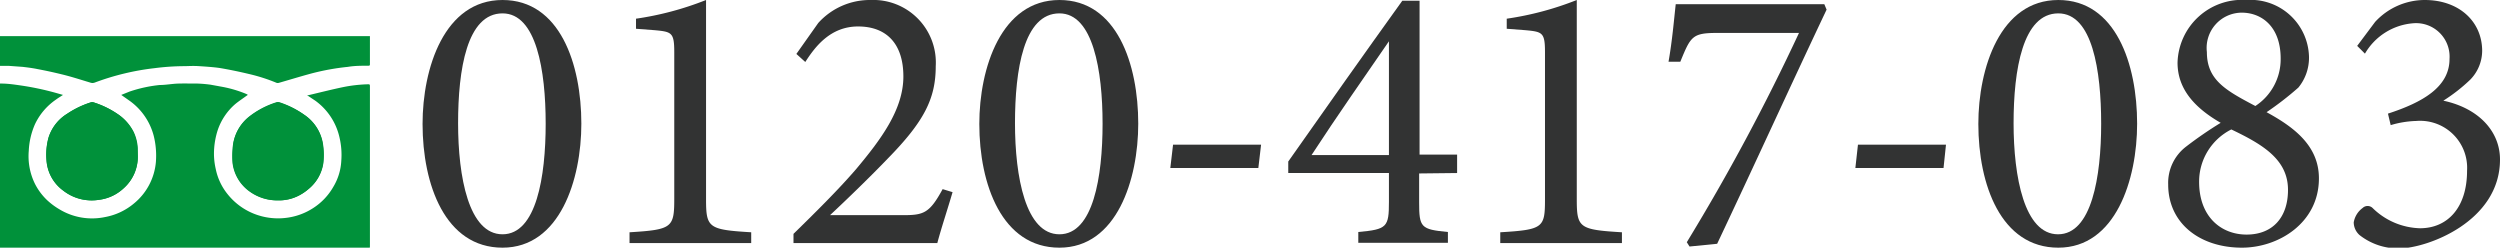
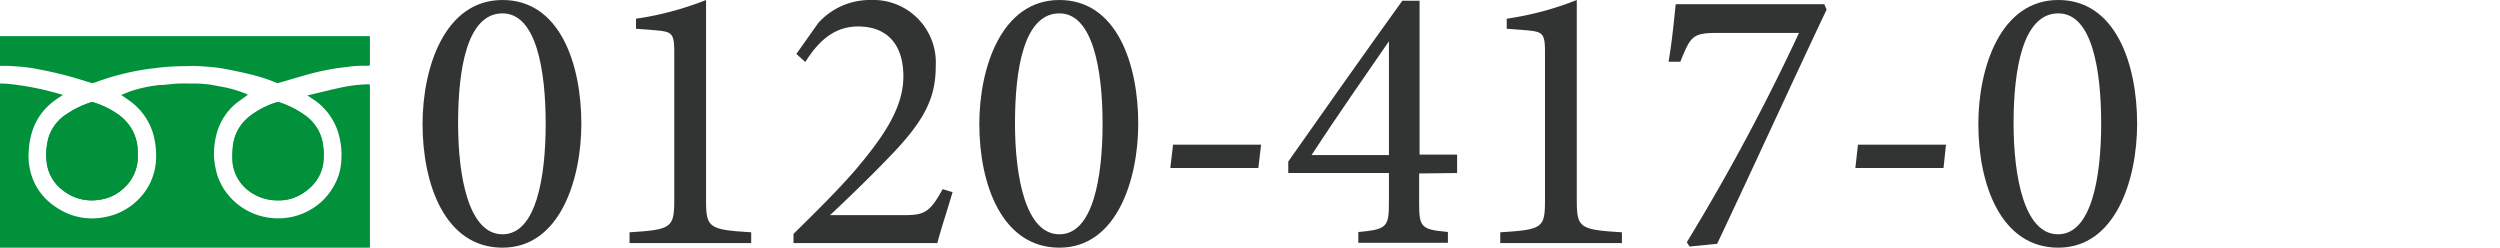
<svg xmlns="http://www.w3.org/2000/svg" viewBox="0 0 173.82 17.22">
  <defs>
    <style>.cls-1{fill:#00913a;}.cls-2{fill:#323333;}</style>
  </defs>
  <g id="レイヤー_2" data-name="レイヤー 2">
    <g id="レイヤー_1-2" data-name="レイヤー 1">
      <path class="cls-1" d="M0,17.22V5.81H.1c.42,0,.84.06,1.26.12a19.59,19.59,0,0,1,2.53.53l.49.14c-.18.12-.35.22-.51.34A4.28,4.28,0,0,0,2.43,8.64,5.17,5.17,0,0,0,2,10.49a4.35,4.35,0,0,0,.42,2.27,4.15,4.15,0,0,0,.87,1.17,4.85,4.85,0,0,0,.82.61,4.38,4.38,0,0,0,3.2.55,4.33,4.33,0,0,0,2-.94,4.19,4.19,0,0,0,1.53-2.9,5.73,5.73,0,0,0-.15-1.8A4.34,4.34,0,0,0,9,7L8.43,6.6,9,6.37a9.46,9.46,0,0,1,2.11-.46c.43,0,.87-.09,1.31-.1s.88,0,1.32,0a9,9,0,0,1,.91.08l.82.15a8.22,8.22,0,0,1,1.67.5.35.35,0,0,1,.09.06l-.09.06c-.27.2-.55.38-.8.59a4.14,4.14,0,0,0-1.21,1.82,5.41,5.41,0,0,0-.24,1.25A4.76,4.76,0,0,0,15,11.75a4.06,4.06,0,0,0,.8,1.72,4.45,4.45,0,0,0,1.83,1.38,4.54,4.54,0,0,0,2.39.28,4.4,4.4,0,0,0,1.78-.68A4.26,4.26,0,0,0,23.17,13a3.88,3.88,0,0,0,.56-1.83,5.29,5.29,0,0,0-.12-1.59A4.31,4.31,0,0,0,21.92,7l-.57-.38.09,0c.8-.19,1.59-.39,2.4-.56a10.08,10.08,0,0,1,1.74-.2c.11,0,.14,0,.14.14q0,5.54,0,11.08c0,.17,0,.17-.16.17H0Z" />
-       <path class="cls-1" d="M9.58,10.8l0-.5a3,3,0,0,0-.29-1.14A3.26,3.26,0,0,0,8.15,7.91a6.27,6.27,0,0,0-1.67-.8.33.33,0,0,0-.14,0,6.42,6.42,0,0,0-1.67.8A3,3,0,0,0,3.38,9.57a4.48,4.48,0,0,0-.14,1.59A2.84,2.84,0,0,0,4.4,13.25a3.21,3.21,0,0,0,2.5.64,3.05,3.05,0,0,0,1.69-.79A2.93,2.93,0,0,0,9.58,10.8Z" />
+       <path class="cls-1" d="M9.58,10.8l0-.5A3.26,3.26,0,0,0,8.15,7.91a6.27,6.27,0,0,0-1.67-.8.33.33,0,0,0-.14,0,6.42,6.42,0,0,0-1.67.8A3,3,0,0,0,3.38,9.57a4.48,4.48,0,0,0-.14,1.59A2.84,2.84,0,0,0,4.4,13.25a3.21,3.21,0,0,0,2.5.64,3.05,3.05,0,0,0,1.69-.79A2.93,2.93,0,0,0,9.58,10.8Z" />
      <path class="cls-1" d="M19.31,13.93a3,3,0,0,0,1.5-.35,3.46,3.46,0,0,0,.67-.46,2.86,2.86,0,0,0,1-1.75,4.82,4.82,0,0,0,0-1.2A3,3,0,0,0,21.18,8a6.36,6.36,0,0,0-1.71-.85.41.41,0,0,0-.29,0,5.94,5.94,0,0,0-1.88,1,3,3,0,0,0-1.13,2.21,5.68,5.68,0,0,0,0,1,2.86,2.86,0,0,0,1.17,1.95A3.25,3.25,0,0,0,19.31,13.93Z" />
      <path class="cls-1" d="M25.72,2.51s0,.09,0,.13c0,.6,0,1.2,0,1.8,0,.1,0,.13-.13.13-.47,0-.94,0-1.41.08a16.43,16.43,0,0,0-2.61.48c-.73.2-1.45.42-2.18.63a.29.29,0,0,1-.16,0,12.16,12.16,0,0,0-1.94-.62c-.67-.16-1.35-.3-2-.41-.48-.07-1-.1-1.44-.13s-.74,0-1.11,0a16.8,16.8,0,0,0-2,.14,17.52,17.52,0,0,0-4.15,1,.44.44,0,0,1-.32,0C5.6,5.54,5,5.34,4.3,5.17S3.17,4.91,2.59,4.8c-.34-.07-.68-.11-1-.15L.62,4.58H0V2.51Z" />
      <path class="cls-1" d="M9.58,10.8a2.93,2.93,0,0,1-1,2.3,3.05,3.05,0,0,1-1.69.79,3.21,3.21,0,0,1-2.5-.64,2.84,2.84,0,0,1-1.16-2.09,4.48,4.48,0,0,1,.14-1.59A3,3,0,0,1,4.67,7.91a6.42,6.42,0,0,1,1.67-.8.33.33,0,0,1,.14,0,6.27,6.27,0,0,1,1.67.8A3.26,3.26,0,0,1,9.26,9.16a3,3,0,0,1,.29,1.14Z" />
      <path class="cls-1" d="M19.31,13.93a3.25,3.25,0,0,1-1.95-.64,2.86,2.86,0,0,1-1.17-1.95,5.68,5.68,0,0,1,0-1A3,3,0,0,1,17.3,8.12a5.94,5.94,0,0,1,1.88-1,.41.41,0,0,1,.29,0A6.36,6.36,0,0,1,21.18,8a3,3,0,0,1,1.28,2.18,4.82,4.82,0,0,1,0,1.2,2.86,2.86,0,0,1-1,1.75,3.46,3.46,0,0,1-.67.46A3,3,0,0,1,19.31,13.93Z" />
      <path class="cls-2" d="M34.94,0c4,0,5.48,4.47,5.48,8.6,0,3.88-1.49,8.62-5.48,8.62s-5.56-4.39-5.56-8.6C29.38,4.74,30.89,0,34.94,0Zm0,.93c-2.48,0-3.09,3.91-3.09,7.64s.74,7.72,3.09,7.72,3-4,3-7.69S37.3.93,34.94.93Z" />
      <path class="cls-2" d="M43.77,16.9v-.75c2.95-.18,3.11-.32,3.11-2.31V3.62c0-1.36-.18-1.41-1.35-1.52L44.22,2V1.3A21.43,21.43,0,0,0,49.09,0V13.84c0,2,.16,2.13,3.14,2.31v.75Z" />
      <path class="cls-2" d="M66.23,13.36c-.35,1.2-.8,2.55-1.06,3.54h-10v-.64c1.47-1.44,3.06-3,4.37-4.52,1.67-2,3.27-4.1,3.27-6.42S61.6,1.84,59.66,1.84s-3,1.43-3.67,2.47l-.62-.56L56.89,1.6A4.83,4.83,0,0,1,60.54,0a4.35,4.35,0,0,1,4.52,4.6c0,2.27-.82,3.86-3.35,6.44-1.15,1.2-2.82,2.82-4,3.92h5.08c1.44,0,1.84-.14,2.75-1.81Z" />
      <path class="cls-2" d="M73.66,0c4,0,5.48,4.47,5.48,8.6,0,3.88-1.49,8.62-5.48,8.62s-5.57-4.39-5.57-8.6C68.09,4.74,69.61,0,73.66,0Zm0,.93c-2.48,0-3.09,3.91-3.09,7.64s.74,7.72,3.09,7.72,3-4,3-7.69S76,.93,73.66.93Z" />
      <path class="cls-2" d="M87.49,11.68H81.37l.19-1.62h6.12Z" />
      <path class="cls-2" d="M98.67,12.06v2c0,1.75.11,1.89,2,2.07v.75H94.44v-.75c2-.18,2.13-.34,2.13-2.1v-2h-7v-.8c2.53-3.6,5.27-7.48,7.93-11.18h1.2v10.7h2.61v1.28Zm-2.1-9.19C94.89,5.32,93,8,91.19,10.78h5.38Z" />
      <path class="cls-2" d="M104.31,16.9v-.75c3-.18,3.11-.32,3.11-2.31V3.62c0-1.36-.18-1.41-1.35-1.52L104.76,2V1.3A21.43,21.43,0,0,0,109.63,0V13.84c0,2,.16,2.13,3.14,2.31v.75Z" />
      <path class="cls-2" d="M127,.67c-2.56,5.4-5,10.77-7.61,16.28l-1.92.19-.19-.3a146.9,146.9,0,0,0,7.8-14.55h-5.69c-1.73,0-1.84.24-2.56,2h-.82c.26-1.49.37-2.82.5-4h10.33Z" />
      <path class="cls-2" d="M135.13,11.68H129l.18-1.62h6.12Z" />
      <path class="cls-2" d="M143.11,0c4,0,5.48,4.47,5.48,8.6,0,3.88-1.49,8.62-5.48,8.62s-5.56-4.39-5.56-8.6C137.55,4.74,139.07,0,143.11,0Zm0,.93C140.64.93,140,4.84,140,8.57s.75,7.72,3.09,7.72,3-4,3-7.69S145.48.93,143.11.93Z" />
-       <path class="cls-2" d="M156.2,0a4.06,4.06,0,0,1,4.34,3.94,3.27,3.27,0,0,1-.74,2.15,21.58,21.58,0,0,1-2.21,1.71c1.83,1,3.64,2.29,3.64,4.6,0,3.11-2.82,4.82-5.35,4.82-2.95,0-5.13-1.71-5.13-4.39A3.17,3.17,0,0,1,152,10.19a27.22,27.22,0,0,1,2.4-1.65c-1.73-1-3-2.29-3-4.18A4.49,4.49,0,0,1,156.2,0Zm0,16.31c1.79,0,2.88-1.17,2.88-3.11,0-2.13-1.79-3.17-3.94-4.2a4.06,4.06,0,0,0-2.24,3.64C152.9,15.09,154.45,16.31,156.2,16.31ZM155.86.88a2.45,2.45,0,0,0-2.42,2.74c0,1.94,1.3,2.66,3.37,3.75a3.88,3.88,0,0,0,1.76-3.3C158.57,1.84,157.24.88,155.86.88Z" />
-       <path class="cls-2" d="M163.89,3.19l1.25-1.67A4.7,4.7,0,0,1,168.58,0c2.42,0,4,1.52,4,3.54a2.89,2.89,0,0,1-.83,2A11.8,11.8,0,0,1,169.88,7c2.48.53,3.94,2.15,3.94,4.09,0,4.34-5.11,6.18-7,6.18a4.33,4.33,0,0,1-2.77-.93,1.2,1.2,0,0,1-.4-.88,1.56,1.56,0,0,1,.62-1,.5.5,0,0,1,.69,0,4.88,4.88,0,0,0,3.3,1.41c1.91,0,3.27-1.43,3.27-4A3.27,3.27,0,0,0,168,8.41a6.82,6.82,0,0,0-1.78.29l-.19-.8c2.37-.77,4.28-1.83,4.28-3.8a2.33,2.33,0,0,0-2.55-2.48,4.26,4.26,0,0,0-3.33,2.11Z" />
    </g>
  </g>
</svg>